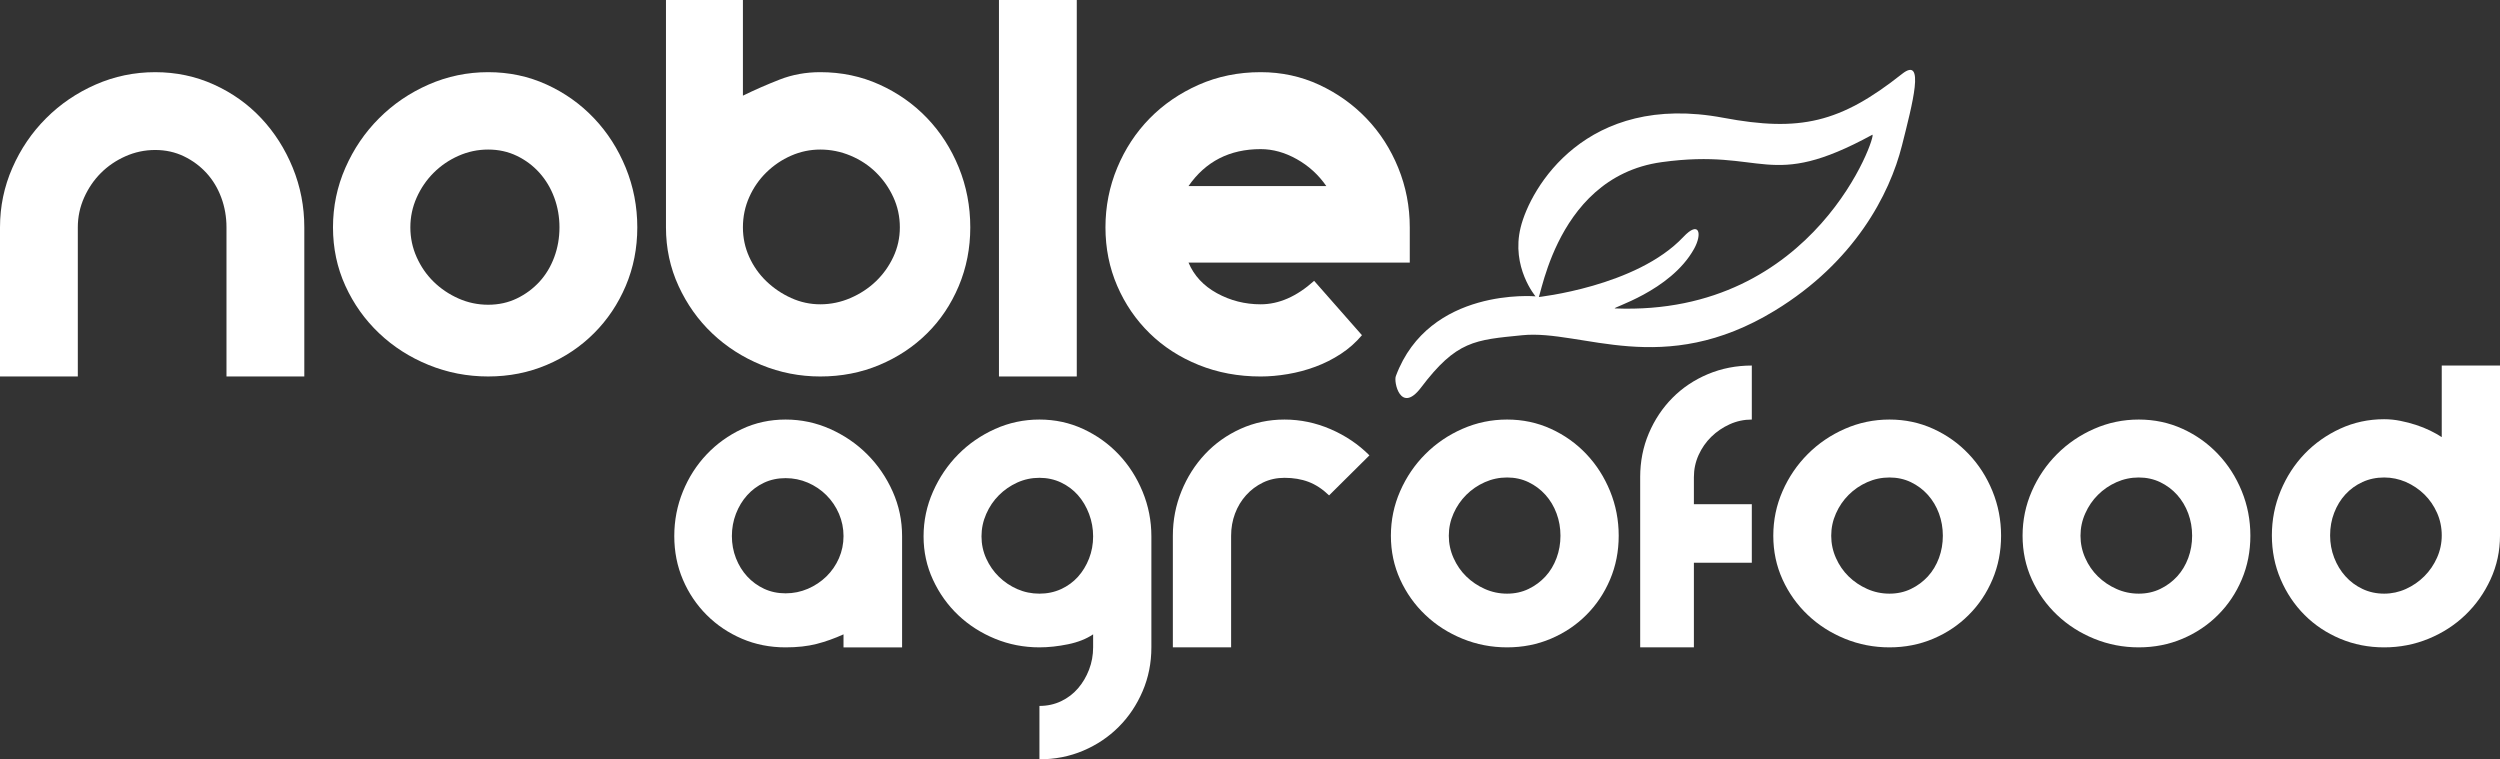
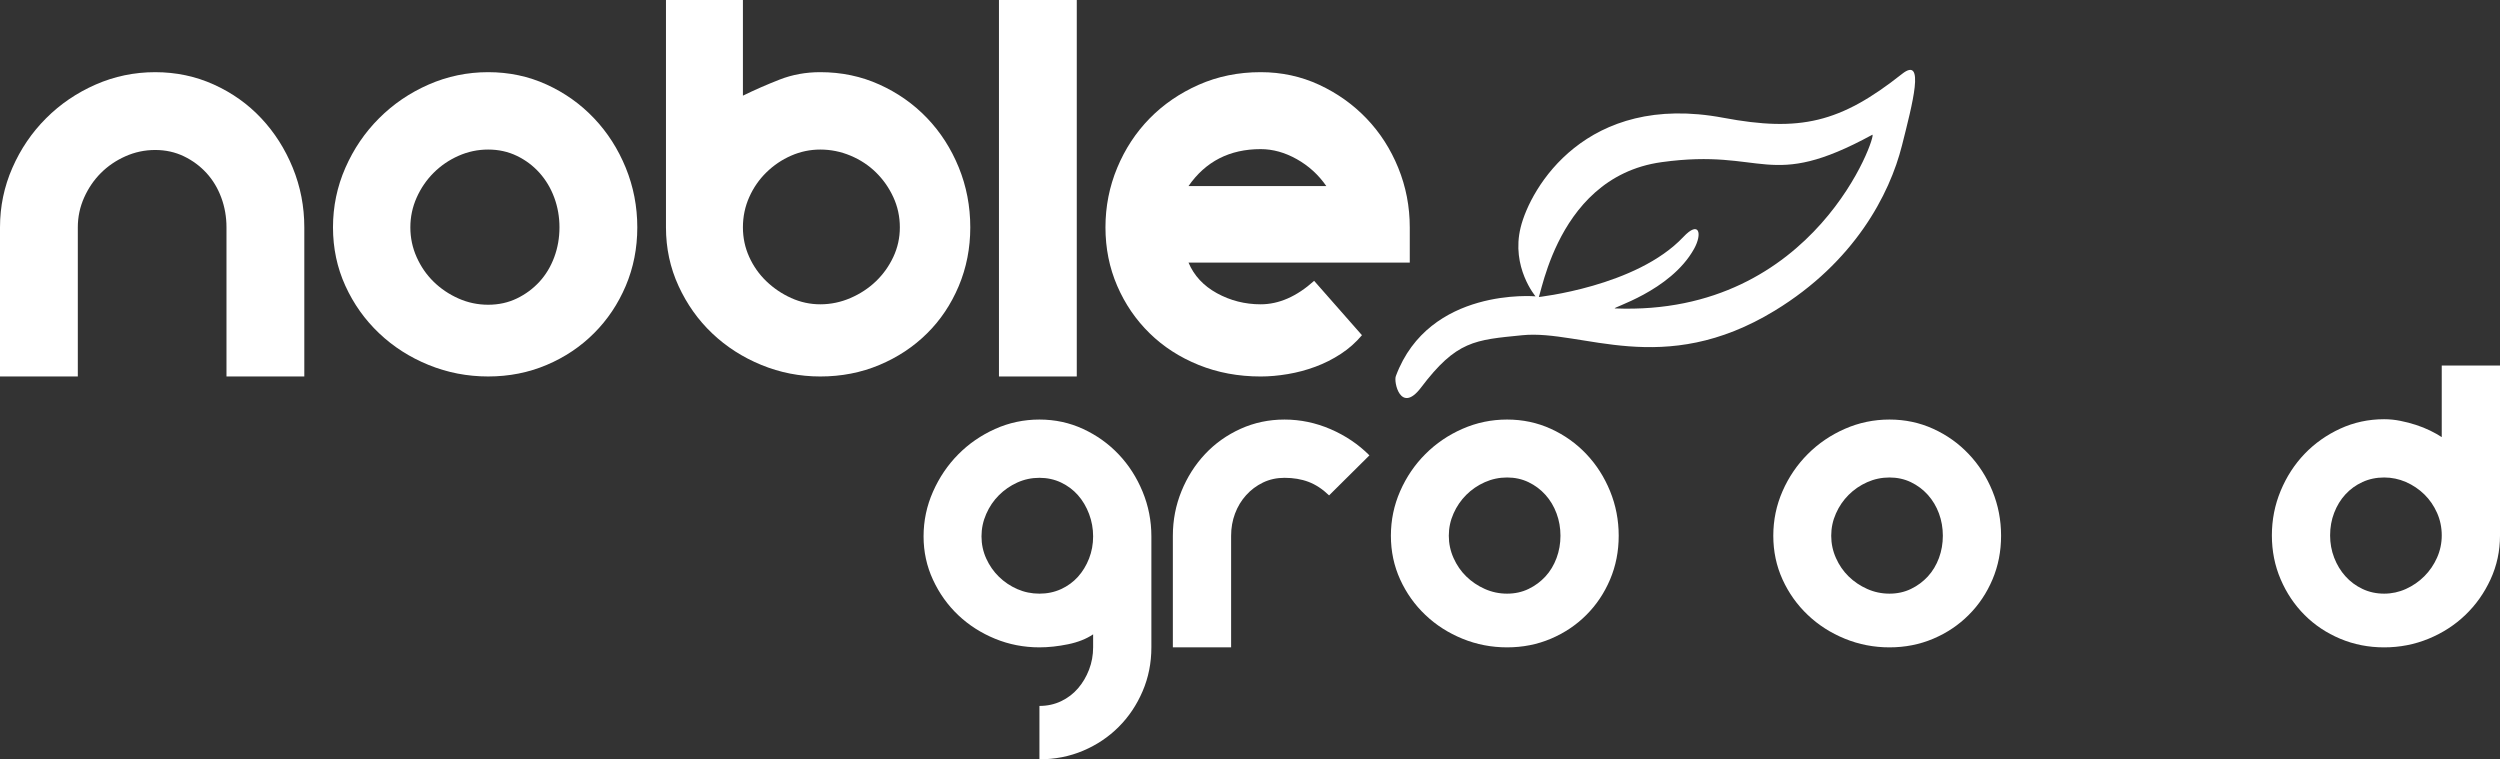
<svg xmlns="http://www.w3.org/2000/svg" version="1.1" x="0px" y="0px" width="295.497px" height="89.75px" viewBox="0 0 295.497 89.75" style="enable-background:new 0 0 295.497 89.75;" xml:space="preserve">
  <rect x="0" y="0" width="295.497" height="89.75" fill="#333333" stroke="none" />
  <style type="text/css">
	.st0{fill:#FFFFFF;}
</style>
  <defs>
</defs>
  <g>
    <g>
-       <path class="st0" d="M92.855,49.59c1.847,0,3.604,0.373,5.271,1.117c1.666,0.744,3.128,1.743,4.385,3    c1.256,1.257,2.255,2.719,3,4.385c0.744,1.667,1.115,3.424,1.115,5.27v13.156h-6.924v-1.538c-1.077,0.487-2.142,0.866-3.193,1.135    c-1.051,0.268-2.269,0.403-3.654,0.403c-1.846,0-3.565-0.34-5.154-1.02c-1.589-0.68-2.981-1.615-4.173-2.809    c-1.192-1.191-2.129-2.583-2.809-4.173c-0.68-1.589-1.02-3.307-1.02-5.154c0-1.845,0.34-3.603,1.02-5.27    c0.68-1.666,1.617-3.128,2.809-4.385c1.192-1.257,2.584-2.256,4.173-3C89.291,49.963,91.009,49.59,92.855,49.59z M92.855,56.515    c-0.922,0-1.77,0.179-2.539,0.537c-0.77,0.36-1.437,0.854-2,1.482c-0.564,0.628-1.007,1.359-1.328,2.192s-0.48,1.712-0.48,2.635    c0,0.922,0.16,1.796,0.48,2.617c0.321,0.82,0.763,1.539,1.328,2.154c0.563,0.613,1.23,1.101,2,1.462    c0.769,0.358,1.616,0.537,2.539,0.537c0.924,0,1.802-0.179,2.635-0.537c0.833-0.36,1.564-0.849,2.193-1.462    c0.629-0.616,1.122-1.334,1.482-2.154c0.358-0.82,0.538-1.694,0.538-2.617c0-0.922-0.18-1.802-0.538-2.635    c-0.36-0.833-0.854-1.564-1.482-2.192c-0.629-0.629-1.36-1.122-2.193-1.482C94.657,56.694,93.779,56.515,92.855,56.515z" />
      <path class="st0" d="M122.86,49.59c1.846,0,3.57,0.373,5.173,1.117c1.603,0.744,3,1.743,4.192,3    c1.193,1.257,2.135,2.724,2.828,4.403c0.693,1.682,1.039,3.445,1.039,5.29v13.117c0,1.848-0.346,3.578-1.039,5.192    c-0.692,1.615-1.634,3.021-2.828,4.212c-1.192,1.193-2.59,2.129-4.192,2.809c-1.604,0.68-3.327,1.02-5.173,1.02v-6.31    c0.922,0,1.775-0.184,2.558-0.557c0.782-0.371,1.448-0.88,1.999-1.519c0.552-0.642,0.988-1.38,1.309-2.213    c0.319-0.833,0.48-1.712,0.48-2.635v-1.538c-0.795,0.539-1.783,0.93-2.962,1.173c-1.179,0.242-2.308,0.365-3.385,0.365    c-1.846,0-3.597-0.34-5.251-1.02c-1.654-0.68-3.103-1.61-4.346-2.788c-1.245-1.181-2.239-2.571-2.981-4.173    c-0.745-1.602-1.117-3.315-1.117-5.136c0-1.845,0.372-3.608,1.117-5.29c0.742-1.679,1.736-3.146,2.981-4.403    c1.243-1.257,2.692-2.256,4.346-3C119.263,49.963,121.014,49.59,122.86,49.59z M122.86,56.477c-0.924,0-1.795,0.186-2.616,0.557    c-0.821,0.374-1.546,0.872-2.173,1.5c-0.629,0.628-1.129,1.364-1.5,2.213c-0.373,0.846-0.559,1.73-0.559,2.653    c0,0.922,0.186,1.796,0.559,2.617c0.371,0.82,0.871,1.539,1.5,2.154c0.627,0.613,1.352,1.101,2.173,1.462    c0.82,0.358,1.692,0.537,2.616,0.537c0.922,0,1.775-0.179,2.558-0.537c0.782-0.36,1.448-0.848,1.999-1.462    c0.552-0.616,0.988-1.334,1.309-2.154c0.319-0.82,0.48-1.694,0.48-2.617c0-0.923-0.161-1.807-0.48-2.653    c-0.321-0.849-0.756-1.584-1.309-2.213c-0.552-0.629-1.218-1.127-1.999-1.5C124.635,56.664,123.782,56.477,122.86,56.477z" />
      <path class="st0" d="M138.63,63.323c0-1.845,0.34-3.603,1.02-5.269c0.68-1.667,1.609-3.128,2.79-4.385    c1.179-1.257,2.577-2.251,4.192-2.982c1.617-0.731,3.347-1.096,5.193-1.096c1.873,0,3.688,0.378,5.443,1.134    c1.756,0.757,3.289,1.789,4.597,3.098l-4.769,4.732c-0.771-0.744-1.579-1.277-2.425-1.597c-0.846-0.322-1.797-0.48-2.847-0.48    c-0.922,0-1.768,0.186-2.538,0.557c-0.77,0.374-1.438,0.872-2.001,1.5c-0.564,0.628-1.001,1.352-1.308,2.172    c-0.307,0.823-0.461,1.694-0.461,2.617v13.194h-6.886V63.323z" />
      <path class="st0" d="M178.135,49.59c1.848,0,3.57,0.365,5.175,1.096c1.6,0.731,3.001,1.725,4.191,2.982    c1.193,1.257,2.128,2.719,2.808,4.385c0.68,1.666,1.02,3.424,1.02,5.269c0,1.848-0.34,3.573-1.02,5.175    c-0.68,1.602-1.615,3-2.808,4.191c-1.191,1.193-2.591,2.129-4.191,2.809c-1.604,0.68-3.327,1.02-5.175,1.02    c-1.848,0-3.603-0.34-5.27-1.02c-1.669-0.68-3.13-1.615-4.385-2.809c-1.257-1.191-2.251-2.589-2.982-4.191    c-0.731-1.603-1.096-3.328-1.096-5.175c0-1.845,0.365-3.603,1.096-5.269c0.731-1.667,1.725-3.128,2.982-4.385    c1.255-1.257,2.717-2.251,4.385-2.982C174.532,49.955,176.288,49.59,178.135,49.59z M178.135,56.438    c-0.922,0-1.801,0.187-2.635,0.557c-0.833,0.371-1.564,0.872-2.192,1.5c-0.629,0.629-1.129,1.359-1.5,2.193    c-0.373,0.833-0.56,1.712-0.56,2.634c0,0.923,0.187,1.802,0.56,2.635c0.371,0.834,0.871,1.559,1.5,2.175    c0.629,0.613,1.359,1.109,2.192,1.48c0.834,0.373,1.712,0.557,2.635,0.557c0.923,0,1.771-0.184,2.538-0.557    c0.772-0.371,1.436-0.867,2.001-1.48c0.565-0.616,1-1.341,1.309-2.175c0.309-0.833,0.462-1.712,0.462-2.635    c0-0.922-0.153-1.801-0.462-2.634c-0.309-0.833-0.744-1.564-1.309-2.193c-0.564-0.628-1.229-1.129-2.001-1.5    C179.906,56.625,179.058,56.438,178.135,56.438z" />
-       <path class="st0" d="M193.867,56.4c0-1.848,0.34-3.572,1.02-5.175c0.68-1.602,1.61-3,2.791-4.193    c1.178-1.191,2.576-2.129,4.191-2.809c1.615-0.677,3.348-1.017,5.193-1.017v6.384c-0.922,0-1.794,0.187-2.617,0.56    c-0.818,0.371-1.544,0.864-2.172,1.479c-0.628,0.616-1.129,1.334-1.5,2.154c-0.371,0.82-0.557,1.692-0.557,2.617v3.192h6.846    v6.923h-6.846v10.002h-6.348V56.4z" />
      <path class="st0" d="M223.334,49.59c1.845,0,3.568,0.365,5.172,1.096c1.602,0.731,3.001,1.725,4.191,2.982    c1.196,1.257,2.131,2.719,2.811,4.385c0.68,1.666,1.017,3.424,1.017,5.269c0,1.848-0.337,3.573-1.017,5.175    c-0.68,1.602-1.615,3-2.811,4.191c-1.191,1.193-2.589,2.129-4.191,2.809c-1.605,0.68-3.327,1.02-5.172,1.02    c-1.848,0-3.603-0.34-5.269-1.02c-1.669-0.68-3.131-1.615-4.386-2.809c-1.257-1.191-2.254-2.589-2.984-4.191    c-0.731-1.603-1.094-3.328-1.094-5.175c0-1.845,0.363-3.603,1.094-5.269c0.73-1.667,1.728-3.128,2.984-4.385    c1.255-1.257,2.717-2.251,4.386-2.982C219.731,49.955,221.487,49.59,223.334,49.59z M223.334,56.438    c-0.925,0-1.804,0.187-2.637,0.557c-0.833,0.371-1.564,0.872-2.192,1.5c-0.629,0.629-1.13,1.359-1.497,2.193    c-0.373,0.833-0.56,1.712-0.56,2.634c0,0.923,0.186,1.802,0.56,2.635c0.368,0.834,0.869,1.559,1.497,2.175    c0.628,0.613,1.359,1.109,2.192,1.48c0.833,0.373,1.712,0.557,2.637,0.557c0.92,0,1.769-0.184,2.538-0.557    c0.769-0.371,1.436-0.867,2.001-1.48c0.562-0.616,0.999-1.341,1.309-2.175c0.307-0.833,0.46-1.712,0.46-2.635    c0-0.922-0.153-1.801-0.46-2.634c-0.309-0.833-0.746-1.564-1.309-2.193c-0.564-0.628-1.232-1.129-2.001-1.5    C225.103,56.625,224.254,56.438,223.334,56.438z" />
-       <path class="st0" d="M252.8,49.59c1.845,0,3.567,0.365,5.172,1.096c1.603,0.731,3,1.725,4.191,2.982    c1.196,1.257,2.131,2.719,2.811,4.385c0.681,1.666,1.017,3.424,1.017,5.269c0,1.848-0.337,3.573-1.017,5.175    c-0.68,1.602-1.614,3-2.811,4.191c-1.191,1.193-2.589,2.129-4.191,2.809c-1.604,0.68-3.327,1.02-5.172,1.02    c-1.848,0-3.604-0.34-5.27-1.02c-1.669-0.68-3.131-1.615-4.386-2.809c-1.257-1.191-2.254-2.589-2.984-4.191    c-0.731-1.603-1.094-3.328-1.094-5.175c0-1.845,0.363-3.603,1.094-5.269c0.73-1.667,1.728-3.128,2.984-4.385    c1.255-1.257,2.717-2.251,4.386-2.982C249.196,49.955,250.952,49.59,252.8,49.59z M252.8,56.438c-0.925,0-1.805,0.187-2.638,0.557    c-0.833,0.371-1.563,0.872-2.192,1.5c-0.629,0.629-1.13,1.359-1.497,2.193c-0.374,0.833-0.561,1.712-0.561,2.634    c0,0.923,0.187,1.802,0.561,2.635c0.367,0.834,0.868,1.559,1.497,2.175c0.629,0.613,1.359,1.109,2.192,1.48    c0.833,0.373,1.713,0.557,2.638,0.557c0.92,0,1.769-0.184,2.537-0.557c0.77-0.371,1.437-0.867,2.001-1.48    c0.562-0.616,0.999-1.341,1.309-2.175c0.307-0.833,0.46-1.712,0.46-2.635c0-0.922-0.153-1.801-0.46-2.634    c-0.31-0.833-0.746-1.564-1.309-2.193c-0.564-0.628-1.231-1.129-2.001-1.5C254.568,56.625,253.72,56.438,252.8,56.438z" />
      <path class="st0" d="M281.802,49.551c0.642,0,1.28,0.064,1.925,0.194c0.639,0.128,1.255,0.286,1.845,0.48    c0.588,0.191,1.148,0.417,1.672,0.672c0.526,0.258,0.98,0.514,1.367,0.77v-8.461h6.887v20.079c0,1.845-0.373,3.578-1.117,5.193    c-0.743,1.615-1.737,3.021-2.981,4.211c-1.242,1.193-2.694,2.129-4.345,2.809c-1.656,0.68-3.404,1.02-5.252,1.02    c-1.848,0-3.577-0.34-5.195-1.02c-1.615-0.68-3.018-1.615-4.211-2.809c-1.191-1.191-2.134-2.597-2.826-4.211    c-0.693-1.615-1.038-3.348-1.038-5.193c0-1.848,0.345-3.604,1.038-5.27c0.692-1.666,1.635-3.123,2.826-4.367    c1.193-1.242,2.596-2.236,4.211-2.98C278.225,49.924,279.954,49.551,281.802,49.551z M281.802,56.438    c-0.922,0-1.775,0.179-2.558,0.537c-0.782,0.36-1.457,0.849-2.019,1.462c-0.567,0.616-1.007,1.341-1.329,2.175    c-0.322,0.833-0.48,1.725-0.48,2.673c0,0.922,0.158,1.802,0.48,2.635c0.322,0.833,0.762,1.564,1.329,2.192    c0.561,0.629,1.236,1.13,2.019,1.5c0.782,0.373,1.636,0.557,2.558,0.557c0.897,0,1.756-0.184,2.579-0.557    c0.817-0.371,1.543-0.871,2.172-1.5c0.629-0.628,1.127-1.359,1.5-2.192c0.371-0.833,0.558-1.712,0.558-2.635    c0-0.948-0.186-1.84-0.558-2.673c-0.373-0.833-0.871-1.559-1.5-2.175c-0.629-0.613-1.354-1.102-2.172-1.462    C283.558,56.617,282.699,56.438,281.802,56.438z" />
    </g>
    <path class="st0" d="M224.812,8.743c-7.303,5.78-12.057,6.879-21.124,5.177c-16.227-3.046-22.795,8.265-23.95,12.961   c-1.16,4.697,1.761,8.147,1.761,8.147s-12.576-1.125-16.506,9.41c-0.301,0.68,0.557,4.528,2.949,1.4   c4.217-5.582,6.371-5.653,11.991-6.215c7.043-0.705,16.6,5.172,29.856-2.913c9.381-5.719,13.567-13.718,15.023-19.519   C226.051,12.264,227.577,6.55,224.812,8.743z M190.895,36.455c-0.649-0.026,6.532-1.988,9.343-7.043   c0.999-1.799,0.613-3.404-1.268-1.406c-5.535,5.883-17.239,7.12-17.239,7.12c0.205,2.254,1.393-14.132,14.674-15.961   c12.256-1.692,12.537,3.506,24.895-3.235C221.96,15.571,214.702,37.41,190.895,36.455z" />
    <g>
      <path class="st0" d="M26.77,26.874c0-1.232-0.204-2.405-0.616-3.519c-0.412-1.112-0.994-2.08-1.747-2.903    c-0.754-0.823-1.644-1.482-2.673-1.978c-1.027-0.496-2.158-0.746-3.391-0.746s-2.406,0.25-3.519,0.746    c-1.114,0.496-2.081,1.155-2.903,1.978c-0.823,0.823-1.482,1.792-1.979,2.903c-0.497,1.114-0.745,2.287-0.745,3.519v17.625H0    V26.874c0-2.466,0.488-4.812,1.464-7.038c0.976-2.226,2.304-4.181,3.983-5.857c1.677-1.679,3.63-3.008,5.857-3.984    c2.226-0.976,4.573-1.464,7.039-1.464c2.467,0,4.779,0.488,6.937,1.464c2.158,0.976,4.025,2.305,5.601,3.984    c1.575,1.677,2.817,3.631,3.726,5.857c0.907,2.226,1.362,4.572,1.362,7.038v17.625H26.77V26.874z" />
      <path class="st0" d="M57.702,8.53c2.467,0,4.769,0.488,6.911,1.464c2.14,0.976,4.008,2.305,5.601,3.984    c1.593,1.677,2.843,3.631,3.752,5.857c0.907,2.226,1.362,4.572,1.362,7.038c0,2.466-0.455,4.771-1.362,6.913    c-0.909,2.142-2.158,4.007-3.752,5.599c-1.592,1.594-3.46,2.844-5.601,3.751c-2.142,0.907-4.444,1.362-6.911,1.362    c-2.466,0-4.814-0.455-7.039-1.362c-2.228-0.907-4.18-2.157-5.857-3.751c-1.679-1.592-3.006-3.458-3.983-5.599    c-0.976-2.142-1.464-4.447-1.464-6.913c0-2.466,0.488-4.812,1.464-7.038c0.977-2.226,2.304-4.181,3.983-5.857    c1.678-1.679,3.63-3.008,5.857-3.984C52.889,9.019,55.236,8.53,57.702,8.53z M57.702,17.677c-1.233,0-2.406,0.25-3.519,0.746    c-1.114,0.496-2.09,1.165-2.929,2.003c-0.841,0.841-1.508,1.817-2.005,2.929c-0.497,1.114-0.745,2.287-0.745,3.519    c0,1.234,0.248,2.407,0.745,3.521c0.497,1.111,1.164,2.08,2.005,2.903c0.838,0.82,1.815,1.482,2.929,1.978    c1.113,0.496,2.286,0.744,3.519,0.744c1.233,0,2.364-0.248,3.391-0.744c1.028-0.496,1.919-1.158,2.673-1.978    c0.753-0.823,1.335-1.792,1.747-2.903c0.412-1.114,0.616-2.288,0.616-3.521c0-1.232-0.205-2.405-0.616-3.519    c-0.411-1.112-0.994-2.088-1.747-2.929c-0.754-0.838-1.645-1.508-2.673-2.003C60.066,17.927,58.935,17.677,57.702,17.677z" />
      <path class="st0" d="M96.958,8.53c2.501,0,4.83,0.488,6.988,1.464c2.158,0.976,4.034,2.295,5.626,3.956    c1.594,1.664,2.843,3.606,3.752,5.834c0.907,2.226,1.362,4.59,1.362,7.089c0,2.466-0.455,4.779-1.362,6.938    c-0.908,2.157-2.158,4.025-3.752,5.599c-1.592,1.577-3.468,2.819-5.626,3.726c-2.158,0.907-4.487,1.362-6.988,1.362    c-2.433,0-4.753-0.455-6.962-1.362c-2.209-0.907-4.145-2.149-5.806-3.726c-1.663-1.574-2.989-3.442-3.983-5.599    c-0.994-2.159-1.49-4.472-1.49-6.938V0h9.095v11.306c1.404-0.685,2.852-1.319,4.342-1.901C93.644,8.822,95.245,8.53,96.958,8.53z     M96.958,17.677c-1.2,0-2.347,0.24-3.442,0.72c-1.098,0.48-2.074,1.14-2.93,1.978c-0.856,0.838-1.534,1.814-2.029,2.929    c-0.497,1.114-0.745,2.305-0.745,3.57c0,1.234,0.248,2.399,0.745,3.496c0.496,1.097,1.173,2.055,2.029,2.877    c0.856,0.82,1.832,1.482,2.93,1.978c1.095,0.496,2.243,0.744,3.442,0.744c1.233,0,2.422-0.248,3.571-0.744    c1.147-0.496,2.149-1.158,3.005-1.978c0.856-0.823,1.542-1.781,2.056-2.877c0.514-1.096,0.771-2.262,0.771-3.496    c0-1.265-0.257-2.456-0.771-3.57c-0.514-1.114-1.2-2.09-2.056-2.929c-0.856-0.838-1.858-1.498-3.005-1.978    C99.381,17.917,98.191,17.677,96.958,17.677z" />
      <path class="st0" d="M127.273,44.499h-9.197V0h9.197V44.499z" />
      <path class="st0" d="M130.664,26.874c0-2.466,0.463-4.812,1.388-7.038c0.925-2.226,2.201-4.17,3.828-5.832    c1.627-1.661,3.562-2.99,5.806-3.984c2.243-0.991,4.684-1.49,7.322-1.49c2.466,0,4.771,0.499,6.913,1.49    c2.139,0.994,4.007,2.323,5.599,3.984c1.592,1.661,2.844,3.605,3.751,5.832c0.907,2.226,1.362,4.572,1.362,7.038v4.163h-26.154    c0.65,1.541,1.772,2.75,3.366,3.624c1.592,0.871,3.314,1.308,5.163,1.308c2.159,0,4.265-0.925,6.32-2.775l5.653,6.425    c-0.721,0.856-1.549,1.592-2.492,2.208c-0.943,0.618-1.945,1.125-3.008,1.518c-1.061,0.394-2.147,0.685-3.261,0.871    c-1.114,0.189-2.184,0.284-3.212,0.284c-2.637,0-5.079-0.455-7.322-1.362c-2.244-0.907-4.179-2.157-5.806-3.751    c-1.627-1.592-2.903-3.458-3.828-5.599C131.127,31.645,130.664,29.34,130.664,26.874z M156.769,21.993    c-0.925-1.336-2.09-2.397-3.496-3.184c-1.406-0.789-2.827-1.183-4.265-1.183c-3.666,0-6.509,1.457-8.529,4.367H156.769z" />
    </g>
  </g>
</svg>